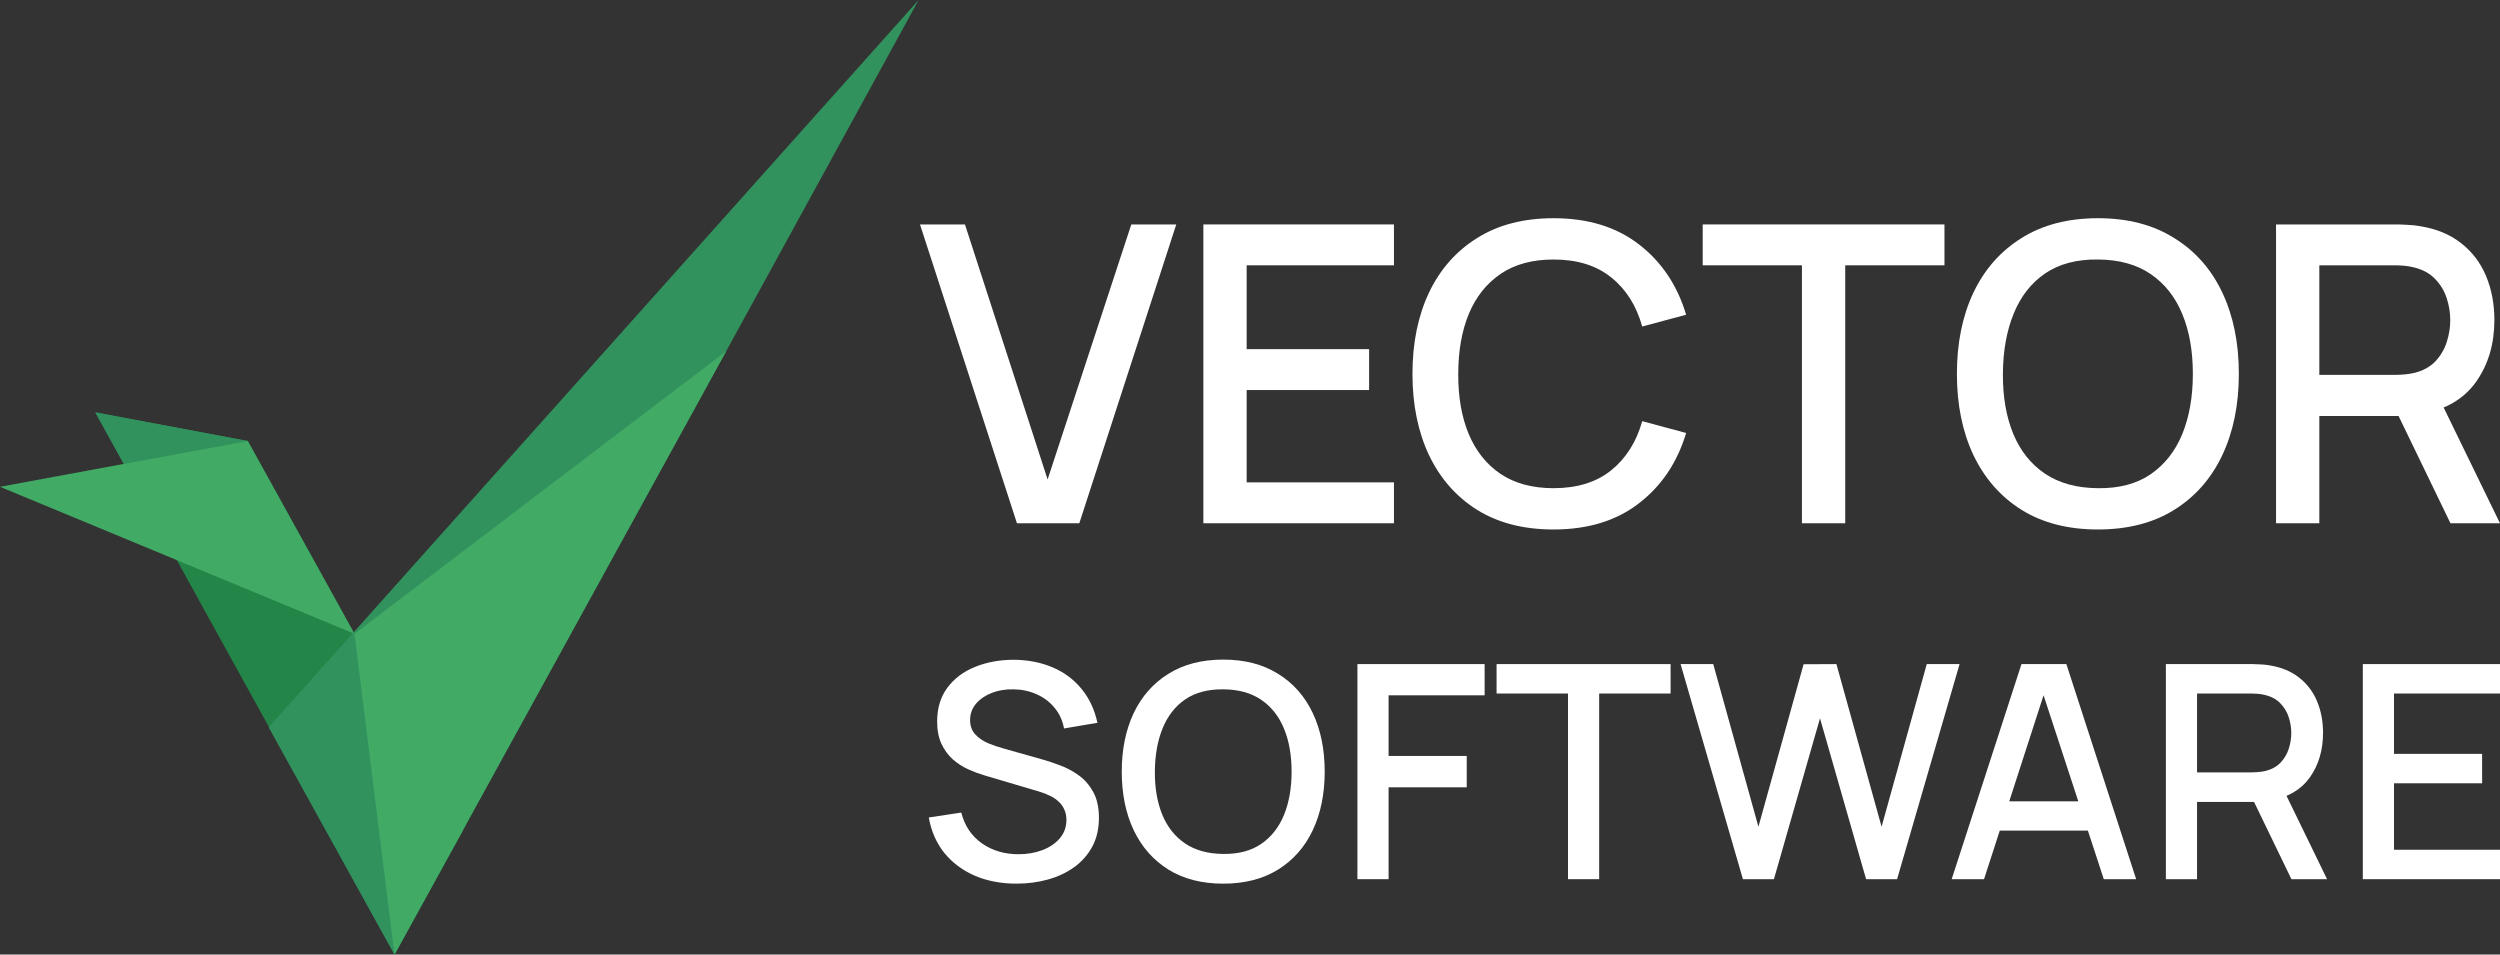
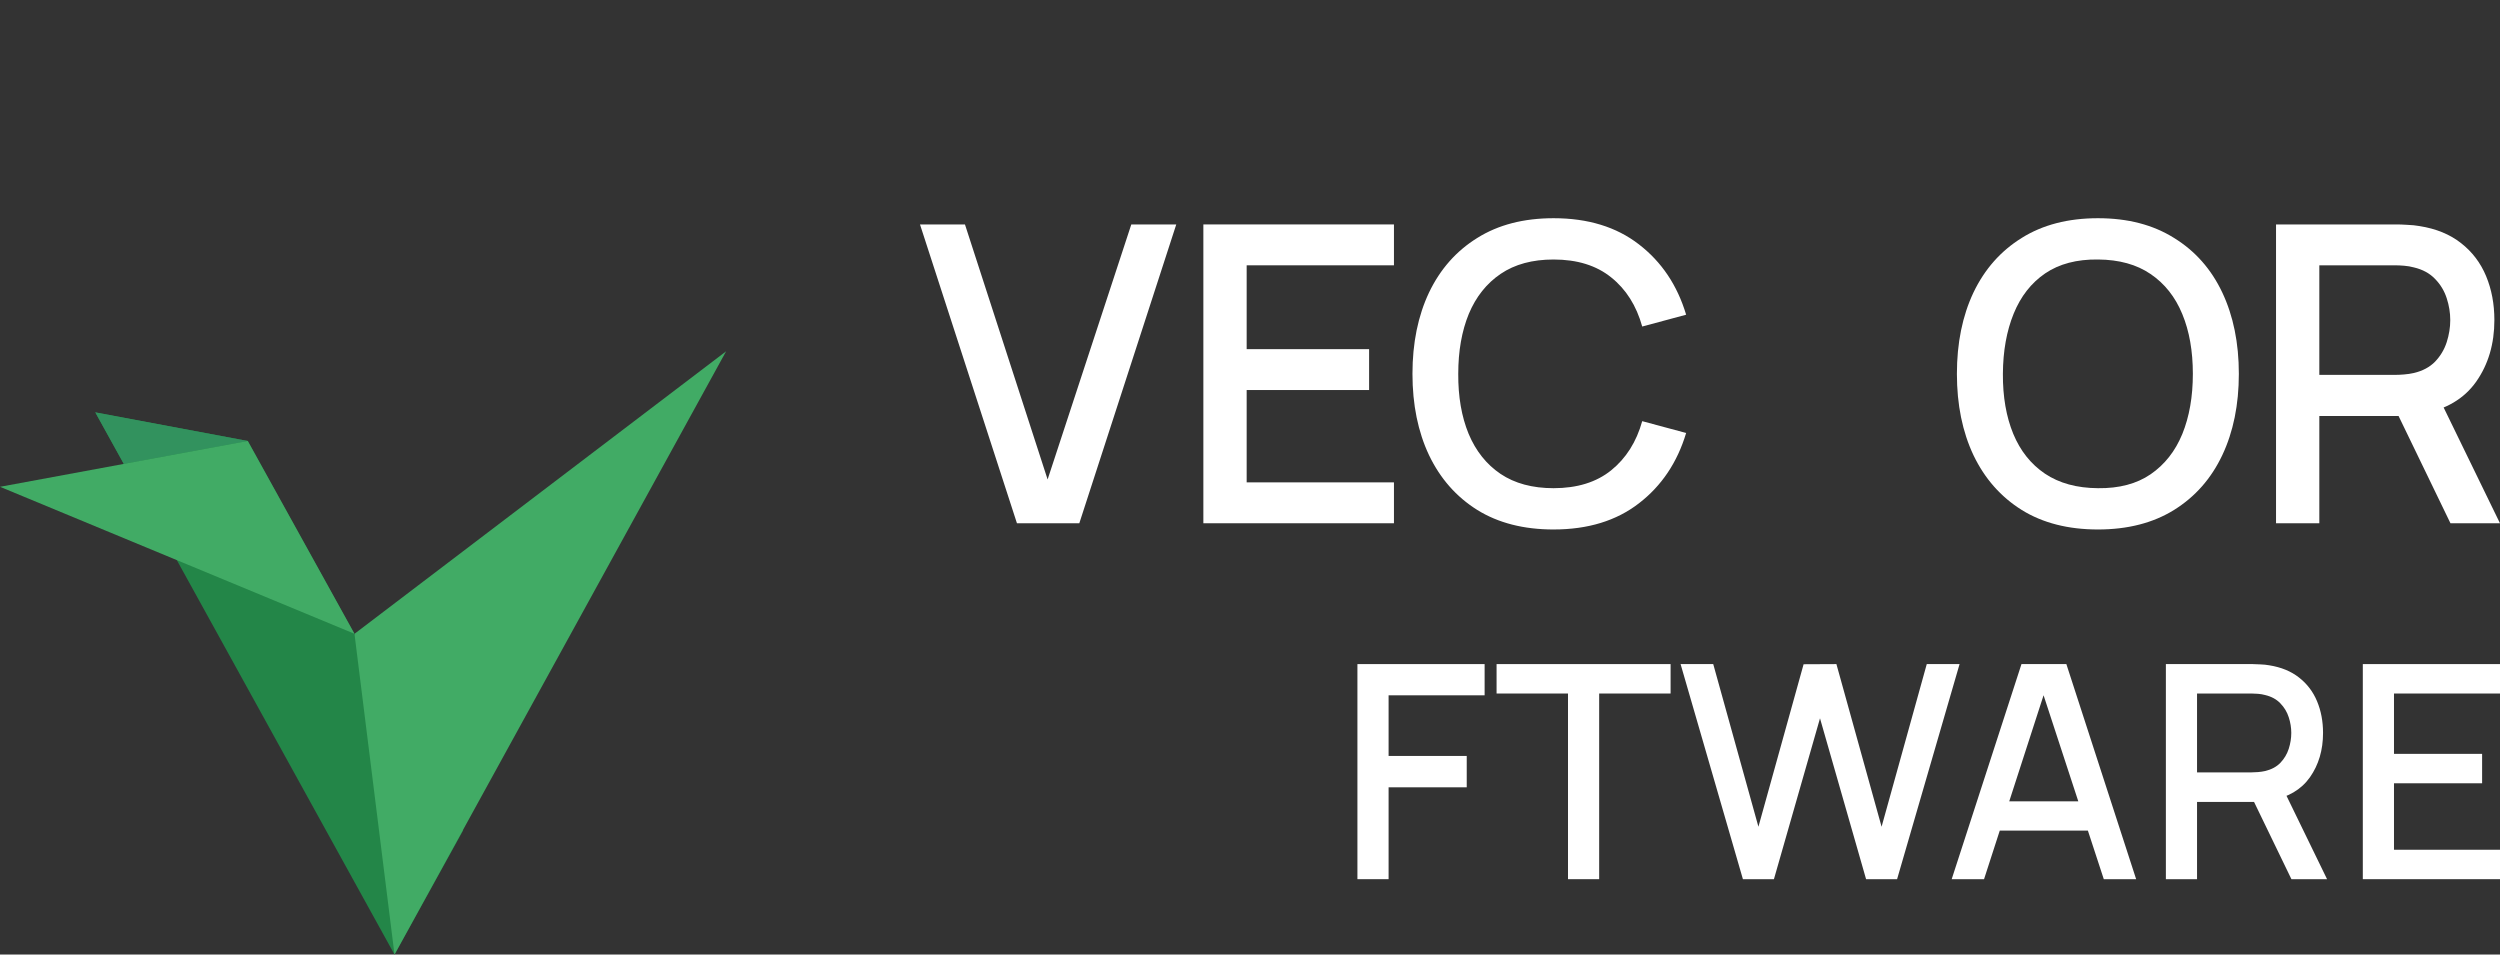
<svg xmlns="http://www.w3.org/2000/svg" viewBox="0 0 330 126">
  <rect x="0" y="0" width="330" height="126" fill="#333333" stroke="none" />
  <path d="M52.074 125.997L61.131 109.617L32.703 58.211L12.577 54.431L52.074 125.997L52.074 125.997Z" fill="#238648" />
  <path d="M16.351 61.235L32.703 58.211L12.577 54.431L16.351 61.235Z" fill="#32925E" />
  <path d="M46.793 83.661L32.705 58.209L0 64.257L46.793 83.661V83.661Z" fill="#41AB65" />
-   <path d="M121.257 0L95.849 46.367L52.075 125.998L35.471 96.01L121.257 0Z" fill="#32925E" />
  <path d="M52.074 126L95.848 46.37L46.791 83.665L52.074 126Z" fill="#41AB65" />
  <path d="M134.237 69.07L121.439 29.625H127.374L138.285 63.29L149.332 29.625H155.267L142.469 69.07H134.238H134.237Z" fill="#ffffff" />
  <path d="M158.844 69.07V29.625H184.002V35.021H164.559V46.088H180.721V51.484H164.559V63.673H184.002V69.07H158.844Z" fill="#ffffff" />
  <path d="M205.068 69.892C201.13 69.892 197.776 69.033 195.005 67.317C192.234 65.582 190.11 63.172 188.633 60.085C187.175 56.999 186.445 53.42 186.445 49.348C186.445 45.275 187.175 41.696 188.633 38.61C190.11 35.524 192.234 33.122 195.005 31.406C197.776 29.671 201.13 28.804 205.068 28.804C209.607 28.804 213.363 29.954 216.335 32.255C219.325 34.556 221.403 37.651 222.57 41.541L216.773 43.102C216.006 40.345 214.639 38.181 212.67 36.611C210.72 35.04 208.185 34.255 205.068 34.255C202.279 34.255 199.954 34.885 198.095 36.145C196.235 37.405 194.831 39.167 193.884 41.431C192.954 43.696 192.489 46.335 192.489 49.348C192.471 52.361 192.927 54.999 193.857 57.264C194.805 59.528 196.208 61.291 198.068 62.551C199.946 63.811 202.279 64.441 205.068 64.441C208.186 64.441 210.72 63.655 212.671 62.085C214.64 60.496 216.007 58.332 216.773 55.593L222.57 57.154C221.403 61.044 219.325 64.139 216.335 66.44C213.363 68.741 209.608 69.891 205.068 69.891L205.068 69.892Z" fill="#ffffff" />
-   <path d="M237.855 69.07V35.021H224.756V29.625H256.669V35.021H243.57V69.07H237.855H237.855Z" fill="#ffffff" />
  <path d="M276.933 69.892C272.996 69.892 269.641 69.033 266.87 67.317C264.099 65.582 261.975 63.172 260.498 60.085C259.04 56.999 258.311 53.42 258.311 49.348C258.311 45.275 259.04 41.696 260.498 38.61C261.975 35.524 264.099 33.122 266.87 31.406C269.641 29.671 272.996 28.804 276.933 28.804C280.871 28.804 284.198 29.671 286.969 31.406C289.759 33.122 291.882 35.524 293.341 38.61C294.799 41.696 295.528 45.275 295.528 49.348C295.528 53.42 294.799 56.999 293.341 60.085C291.882 63.172 289.759 65.582 286.969 67.317C284.198 69.033 280.853 69.892 276.933 69.892ZM276.933 64.441C279.723 64.477 282.038 63.865 283.879 62.605C285.738 61.327 287.133 59.556 288.063 57.291C288.993 55.009 289.457 52.361 289.457 49.348C289.457 46.334 288.993 43.705 288.063 41.459C287.133 39.194 285.738 37.432 283.879 36.172C282.038 34.912 279.723 34.273 276.933 34.254C274.144 34.218 271.82 34.83 269.96 36.09C268.119 37.35 266.734 39.121 265.804 41.404C264.874 43.687 264.4 46.334 264.382 49.348C264.363 52.361 264.819 54.999 265.749 57.264C266.679 59.51 268.073 61.263 269.933 62.523C271.811 63.783 274.144 64.422 276.933 64.441Z" fill="#ffffff" />
  <path d="M300.436 69.07V29.625H316.351C316.734 29.625 317.208 29.643 317.773 29.68C318.338 29.698 318.876 29.753 319.386 29.844C321.575 30.191 323.398 30.94 324.856 32.09C326.333 33.241 327.435 34.692 328.165 36.446C328.894 38.199 329.258 40.135 329.258 42.253C329.258 45.394 328.456 48.105 326.852 50.388C325.248 52.653 322.841 54.068 319.632 54.634L317.308 54.908H306.151V69.069L300.436 69.07ZM323.461 69.07L315.695 53.018L321.465 51.539L329.997 69.07H323.461ZM306.151 49.484H316.132C316.497 49.484 316.898 49.466 317.336 49.429C317.791 49.393 318.22 49.329 318.621 49.237C319.788 48.964 320.727 48.461 321.438 47.731C322.149 46.982 322.659 46.124 322.969 45.156C323.279 44.188 323.434 43.22 323.434 42.252C323.434 41.284 323.279 40.326 322.969 39.376C322.659 38.408 322.149 37.559 321.438 36.829C320.727 36.08 319.788 35.569 318.621 35.295C318.22 35.185 317.791 35.112 317.336 35.076C316.898 35.039 316.497 35.021 316.132 35.021H306.151V49.484V49.484Z" fill="#ffffff" />
-   <path d="M134.194 116.642C132.16 116.642 130.323 116.295 128.683 115.598C127.056 114.888 125.711 113.882 124.647 112.581C123.598 111.266 122.915 109.709 122.601 107.908L126.891 107.258C127.325 108.992 128.23 110.346 129.608 111.32C130.986 112.279 132.593 112.759 134.43 112.759C135.572 112.759 136.621 112.581 137.579 112.226C138.537 111.858 139.305 111.339 139.882 110.669C140.472 109.985 140.768 109.17 140.768 108.224C140.768 107.711 140.676 107.258 140.492 106.864C140.322 106.469 140.079 106.127 139.764 105.839C139.462 105.536 139.088 105.279 138.642 105.069C138.209 104.845 137.73 104.655 137.205 104.498L129.942 102.348C129.234 102.138 128.512 101.869 127.777 101.54C127.042 101.198 126.366 100.758 125.75 100.219C125.146 99.667 124.654 98.99 124.273 98.188C123.893 97.373 123.703 96.388 123.703 95.231C123.703 93.482 124.149 92.004 125.041 90.795C125.946 89.572 127.167 88.652 128.702 88.034C130.238 87.403 131.956 87.088 133.859 87.088C135.775 87.114 137.487 87.456 138.996 88.114C140.518 88.77 141.778 89.717 142.775 90.952C143.786 92.175 144.481 93.66 144.862 95.408L140.452 96.157C140.256 95.093 139.836 94.179 139.193 93.417C138.55 92.642 137.763 92.05 136.831 91.642C135.899 91.222 134.889 91.005 133.8 90.992C132.75 90.966 131.786 91.123 130.907 91.465C130.041 91.807 129.345 92.287 128.82 92.904C128.309 93.522 128.053 94.232 128.053 95.034C128.053 95.822 128.283 96.46 128.742 96.946C129.201 97.432 129.765 97.82 130.435 98.109C131.117 98.385 131.793 98.615 132.462 98.799L137.698 100.277C138.354 100.462 139.095 100.711 139.922 101.027C140.761 101.329 141.569 101.757 142.343 102.308C143.13 102.86 143.78 103.597 144.291 104.517C144.803 105.423 145.059 106.567 145.059 107.947C145.059 109.379 144.771 110.641 144.193 111.733C143.616 112.81 142.822 113.717 141.811 114.453C140.814 115.176 139.659 115.721 138.347 116.09C137.035 116.458 135.65 116.641 134.194 116.641L134.194 116.642Z" fill="#ffffff" />
-   <path d="M161.476 116.642C158.642 116.642 156.227 116.024 154.233 114.789C152.239 113.54 150.71 111.806 149.647 109.584C148.597 107.363 148.072 104.787 148.072 101.856C148.072 98.925 148.598 96.348 149.647 94.127C150.71 91.905 152.239 90.177 154.233 88.941C156.227 87.693 158.642 87.068 161.476 87.068C164.31 87.068 166.705 87.693 168.7 88.941C170.707 90.177 172.236 91.906 173.286 94.127C174.335 96.348 174.86 98.924 174.86 101.856C174.86 104.787 174.335 107.363 173.286 109.584C172.236 111.806 170.707 113.54 168.7 114.789C166.705 116.024 164.297 116.642 161.476 116.642ZM161.476 112.719C163.484 112.745 165.15 112.305 166.476 111.398C167.814 110.478 168.818 109.203 169.487 107.573C170.156 105.93 170.491 104.024 170.491 101.856C170.491 99.687 170.156 97.794 169.487 96.177C168.818 94.548 167.814 93.279 166.476 92.372C165.15 91.465 163.484 91.005 161.476 90.992C159.468 90.966 157.795 91.406 156.457 92.313C155.132 93.22 154.135 94.495 153.465 96.138C152.796 97.781 152.455 99.687 152.442 101.856C152.429 104.024 152.757 105.924 153.426 107.553C154.095 109.17 155.099 110.432 156.437 111.339C157.789 112.246 159.468 112.706 161.476 112.719V112.719Z" fill="#ffffff" />
  <path d="M179.18 116.051V87.66H195.969V91.781H183.294V99.785H193.608V103.925H183.294V116.051H179.18Z" fill="#ffffff" />
  <path d="M206.976 116.051V91.544H197.548V87.66H220.518V91.544H211.09V116.051H206.976Z" fill="#ffffff" />
  <path d="M230.064 116.051L221.837 87.66H226.147L232.111 109.131L238.075 87.68L242.406 87.66L248.369 109.131L254.333 87.66H258.664L250.416 116.051H246.323L240.24 94.817L234.158 116.051H230.064V116.051Z" fill="#ffffff" />
  <path d="M257.623 116.051L266.835 87.66H272.76L281.971 116.051H277.7L269.217 90.144H270.279L261.894 116.051H257.623ZM262.406 109.643V105.779H277.208V109.643H262.406Z" fill="#ffffff" />
  <path d="M285.896 116.051V87.66H297.351C297.626 87.66 297.967 87.673 298.374 87.7C298.781 87.713 299.168 87.752 299.536 87.818C301.11 88.068 302.422 88.607 303.472 89.435C304.534 90.262 305.329 91.308 305.853 92.569C306.379 93.831 306.641 95.224 306.641 96.749C306.641 99.01 306.063 100.962 304.908 102.604C303.754 104.234 302.022 105.253 299.712 105.661L298.04 105.858H290.009V116.051H285.896L285.896 116.051ZM302.468 116.051L296.878 104.497L301.032 103.432L307.172 116.051H302.468ZM290.009 101.954H297.193C297.455 101.954 297.744 101.941 298.059 101.915C298.387 101.888 298.695 101.842 298.984 101.777C299.824 101.579 300.5 101.218 301.011 100.692C301.523 100.153 301.891 99.536 302.114 98.839C302.337 98.142 302.449 97.445 302.449 96.749C302.449 96.053 302.337 95.362 302.114 94.679C301.891 93.982 301.523 93.371 301.011 92.845C300.5 92.306 299.824 91.938 298.984 91.741C298.695 91.662 298.387 91.609 298.059 91.583C297.744 91.557 297.455 91.544 297.193 91.544H290.009V101.954V101.954Z" fill="#ffffff" />
  <path d="M311.892 116.051V87.66H330V91.544H316.006V99.51H327.638V103.393H316.006V112.167H330V116.051H311.892V116.051Z" fill="#ffffff" />
</svg>